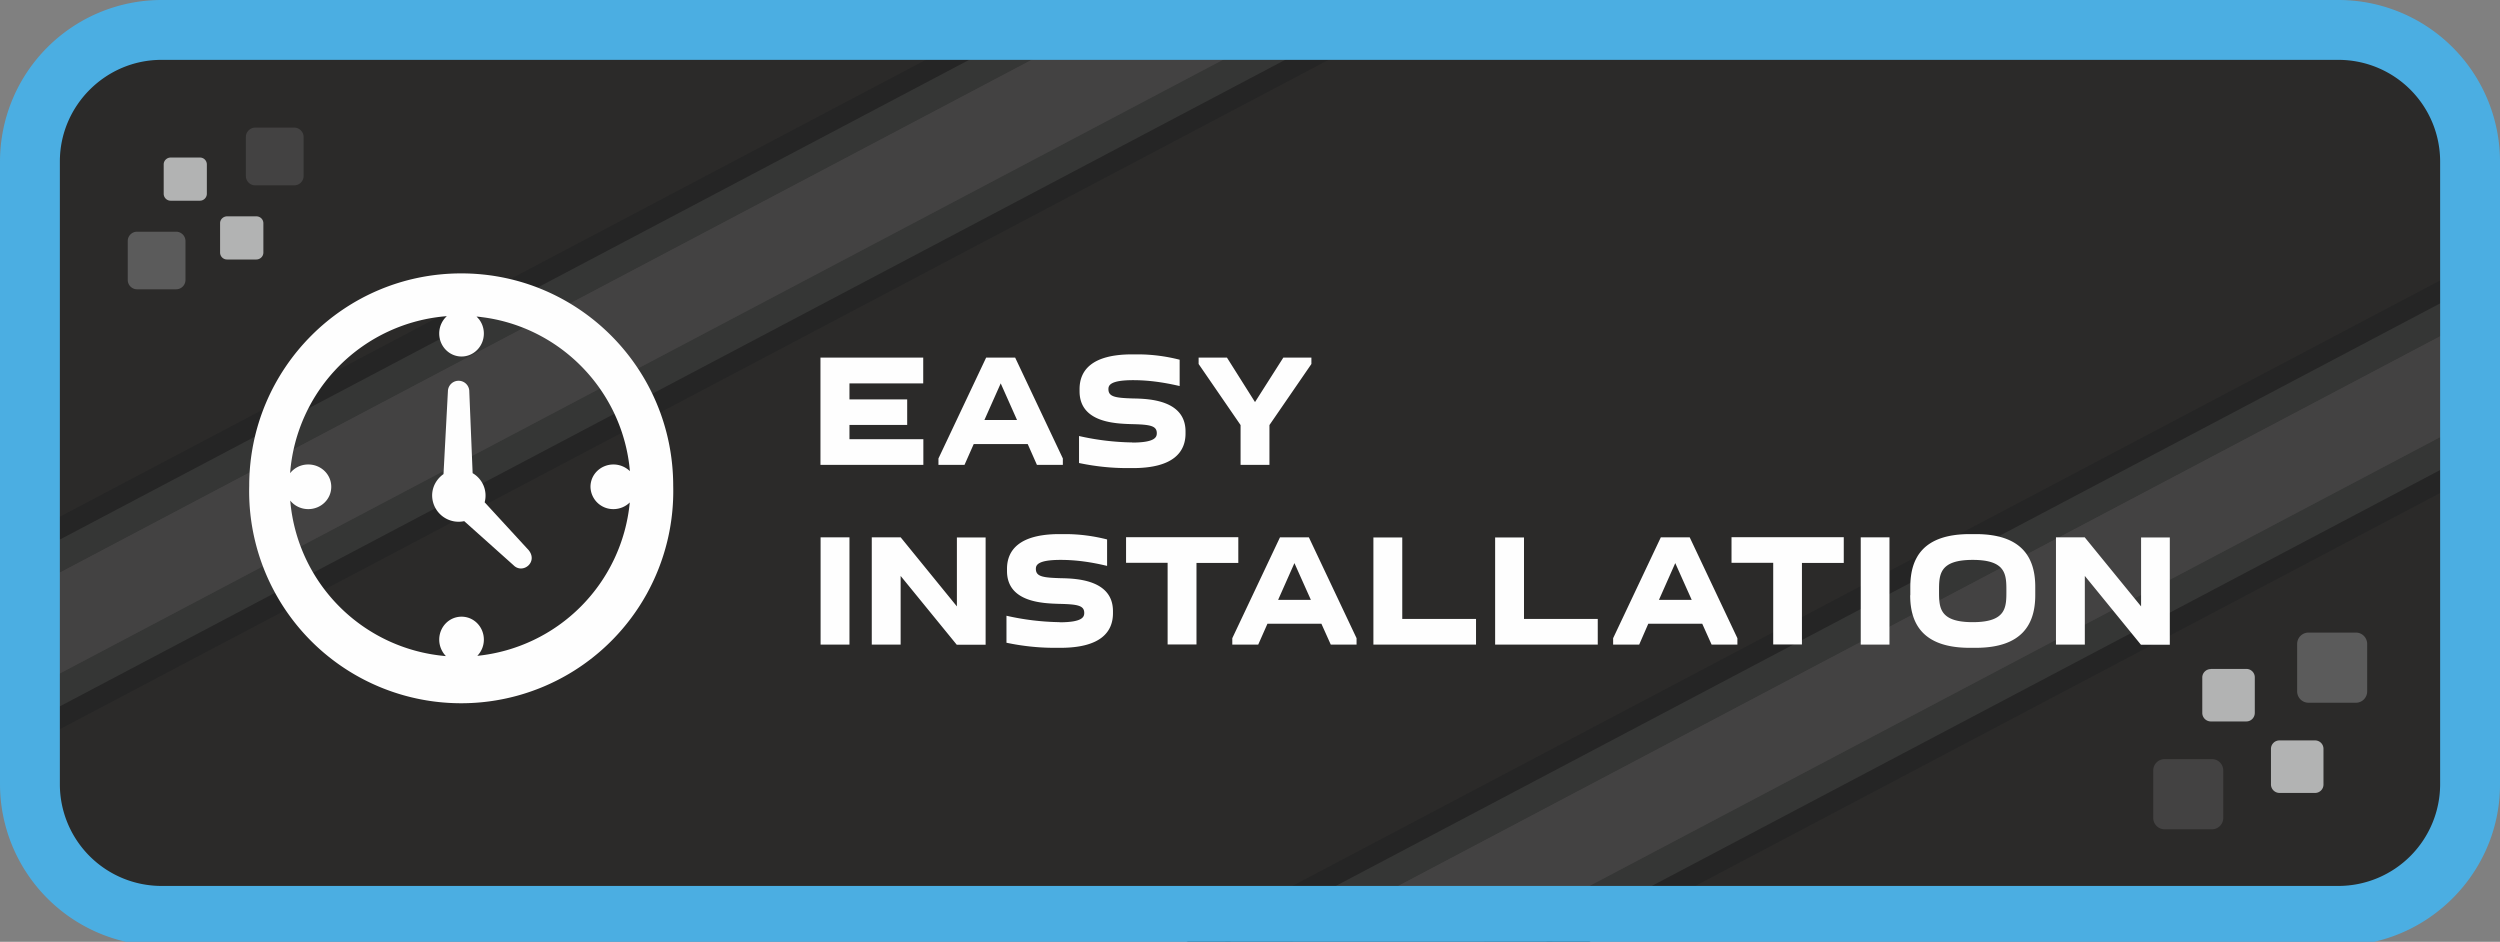
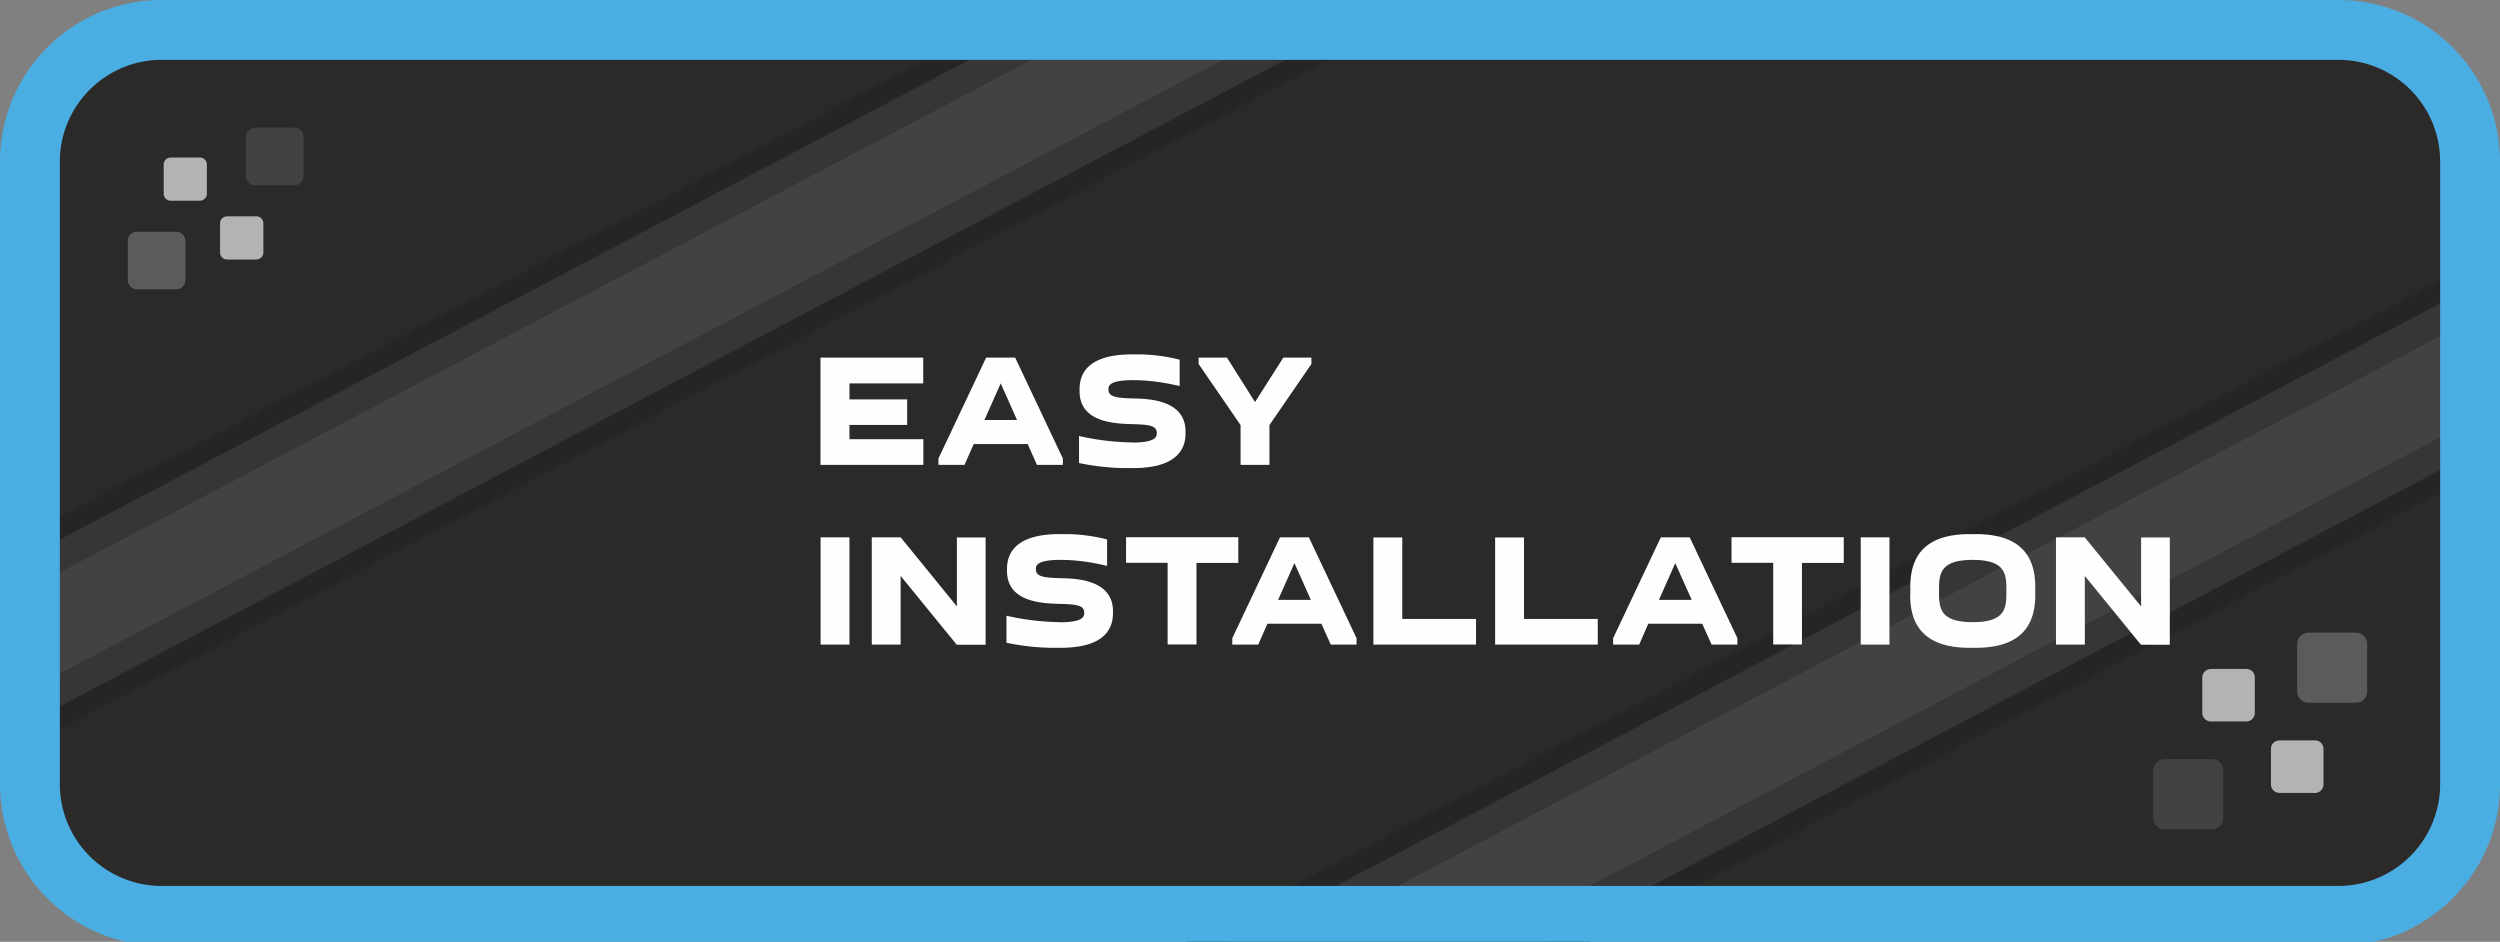
<svg xmlns="http://www.w3.org/2000/svg" viewBox="0 0 187.09 70.48">
  <rect x="0" y="0" width="187.09" height="70.48" fill="#808080" stroke="none" />
  <path fill="#2b2a29" fill-rule="evenodd" d="M13.24 1.92H173.7a11.5 11.5 0 0 1 11.46 11.46v44.29a11.5 11.5 0 0 1-11.46 11.46H13.24A11.5 11.5 0 0 1 1.78 57.67V13.38A11.5 11.5 0 0 1 13.24 1.92Z" />
  <path fill="#434242" fill-rule="evenodd" d="M0 45.16 85.57.01l13.41.02.24.45L0 52.82v-7.66z" />
  <path fill="#353635" fill-rule="evenodd" d="M0 52.77 99.2.43l1.1 2.09L.33 55.25 0 54.62v-1.85z" />
  <path fill="#252525" fill-rule="evenodd" d="m.25 55.09 99.96-52.74.71 1.34L.95 56.43l-.7-1.34z" />
  <path fill="#353635" fill-rule="evenodd" d="M0 45.2 85.6.04h-5.01L0 42.53v2.67z" />
  <path fill="#252525" fill-rule="evenodd" d="M0 42.74 80.94.04 77.77 0 0 41.03v1.71z" />
  <path fill="#434242" fill-rule="evenodd" d="m96.61 70.48 90.48-47.73v7.66l-75.95 40.07H96.61z" />
  <path fill="#353635" fill-rule="evenodd" d="m111.04 70.48 76.05-40.12v2.66l-71 37.46h-5.05z" />
  <path fill="#252525" fill-rule="evenodd" d="m115.69 70.48 71.4-37.67v1.72l-68.15 35.95h-3.25z" />
  <path fill="#353635" fill-rule="evenodd" d="m96.69 70.48 90.4-47.69v-2.66L91.64 70.48h5.05z" />
  <path fill="#252525" fill-rule="evenodd" d="m92.04 70.48 95.05-50.14v-.48l-.51-.97-97.79 51.59h3.25z" />
  <path fill="#4baee2" fill-rule="evenodd" d="M12.07 0h162.95a12.1 12.1 0 0 1 12.07 12.07v46.64c0 5.72-4.05 10.55-9.42 11.77H9.42A12.12 12.12 0 0 1 0 58.7V12.07A12.1 12.1 0 0 1 12.07 0Zm0 4.48h162.95a7.61 7.61 0 0 1 7.59 7.59v46.64a7.62 7.62 0 0 1-7.6 7.59H12.08a7.61 7.61 0 0 1-7.6-7.6V12.08c0-4.17 3.42-7.6 7.6-7.6Z" />
  <path fill="#434242" fill-rule="evenodd" d="M161.99 56.81h3.55c.46 0 .84.38.84.85v3.55c0 .47-.38.85-.84.85h-3.55a.85.85 0 0 1-.85-.85v-3.55c0-.47.38-.85.85-.85Z" />
  <path fill="#5b5b5b" fill-rule="evenodd" d="M172.76 47.34h3.55c.46 0 .84.38.84.85v3.55c0 .47-.38.85-.84.85h-3.55a.85.85 0 0 1-.85-.85v-3.55c0-.47.38-.85.85-.85Z" />
  <path fill="#b2b3b3" fill-rule="evenodd" d="M170.58 55.41h2.67c.35 0 .63.28.63.63v2.67c0 .35-.28.63-.63.63h-2.67a.64.64 0 0 1-.63-.63v-2.67c0-.35.29-.63.63-.63Zm-5.13-5.35h2.66c.35 0 .63.28.63.63v2.66c0 .35-.28.64-.63.64h-2.66a.64.64 0 0 1-.64-.64V50.7c0-.35.29-.63.64-.63Z" />
  <path fill="#434242" fill-rule="evenodd" d="M22.03 13.87H19.1a.7.7 0 0 1-.7-.7v-2.92c0-.38.32-.7.7-.7h2.92c.38 0 .7.32.7.7v2.92a.7.7 0 0 1-.7.7Z" />
  <path fill="#5b5b5b" fill-rule="evenodd" d="M13.18 21.65h-2.92a.7.7 0 0 1-.7-.7v-2.91c0-.39.31-.7.7-.7h2.92c.38 0 .7.31.7.7v2.92a.7.7 0 0 1-.7.69Z" />
  <path fill="#b2b3b3" fill-rule="evenodd" d="M14.96 15.02h-2.19a.52.52 0 0 1-.52-.52v-2.2c0-.28.24-.51.52-.51h2.2c.28 0 .51.23.51.52v2.19c0 .28-.23.52-.52.52Zm4.22 4.4H17a.52.52 0 0 1-.53-.52v-2.2c0-.28.24-.51.53-.51h2.18c.3 0 .53.23.53.52v2.19c0 .29-.24.52-.53.52Z" />
  <path fill="#fefefe" d="M69.1 26.76h-7.7v8.03h7.7v-1.92h-5.53V31.8h4.32v-1.91h-4.32v-1.2h5.52v-1.92Zm3.08 8.03.69-1.56h4.04l.69 1.56h1.94v-.48l-3.57-7.55H73.8l-3.57 7.55v.48h1.94Zm1.49-3.36 1.22-2.74 1.22 2.74h-2.44Zm11.05 1.68a19.2 19.2 0 0 1-3.97-.48v2.02c1.14.24 2.34.38 3.6.38h.43c3.05 0 3.94-1.22 3.94-2.59v-.15c0-2.36-2.75-2.45-3.9-2.47-1.35-.04-1.87-.12-1.87-.7 0-.27.11-.67 1.85-.67 1.18 0 2.32.17 3.48.44v-1.97c-.98-.25-2.04-.4-3.13-.4h-.43c-3.04 0-3.93 1.22-3.93 2.6v.16c0 2.34 2.66 2.42 3.88 2.46 1.4.03 1.9.12 1.9.68 0 .3-.14.7-1.85.7Zm8.11 1.68H95v-2.98l3.14-4.57v-.48h-2.1l-2.12 3.33-2.1-3.33H89.7v.48l3.14 4.57v2.98Zm-31.42 5.42v8.03h2.16v-8.03H61.4Zm6 0h-2.17v8.03h2.16V43.1l4.2 5.15h2.16v-8.03h-2.15v5.16l-4.2-5.16Zm11.88 6.35a19.2 19.2 0 0 1-3.97-.48v2.02c1.14.24 2.34.38 3.6.38h.43c3.06 0 3.94-1.22 3.94-2.59v-.15c0-2.36-2.75-2.45-3.9-2.47-1.35-.04-1.87-.12-1.87-.7 0-.27.12-.67 1.85-.67 1.18 0 2.32.17 3.48.45v-1.98c-.98-.25-2.04-.4-3.13-.4h-.43c-3.04 0-3.93 1.23-3.93 2.6v.16c0 2.34 2.66 2.42 3.88 2.46 1.4.03 1.9.12 1.9.68 0 .3-.13.7-1.85.7Zm10.25 1.68v-6.11h3.13V40.2h-8.4v1.92h3.11v6.11h2.16Zm4.62 0 .69-1.56h4.04l.7 1.56h1.93v-.48l-3.57-7.55h-2.16l-3.57 7.55v.48h1.94Zm1.49-3.35 1.22-2.75 1.23 2.75h-2.45Zm14.81 3.35v-1.92h-5.52v-6.1h-2.16v8.02h7.68Zm9.11 0v-1.92h-5.52v-6.1h-2.16v8.02h7.68Zm3.1 0 .68-1.56h4.04l.7 1.56h1.93v-.48l-3.57-7.55h-2.16l-3.57 7.55v.48h1.94Zm1.48-3.35 1.22-2.75 1.23 2.75h-2.45Zm10.7 3.35v-6.11h3.13V40.2h-8.4v1.92h3.12v6.11h2.15Zm4.4-8.03v8.03h2.15v-8.03h-2.16Zm3.7 4.33c0 2.17.98 3.94 4.46 3.94h.44c3.48 0 4.46-1.77 4.46-3.94v-.63c0-2.16-.98-3.94-4.46-3.94h-.43c-3.5 0-4.46 1.78-4.46 3.95v.62Zm2.16-.31c0-1.21 0-2.33 2.52-2.33s2.52 1.12 2.52 2.33c0 1.22 0 2.33-2.52 2.33s-2.52-1.11-2.52-2.33Zm10.91-4.02h-2.16v8.03h2.16V43.1l4.2 5.15h2.16v-8.03h-2.15v5.16l-4.21-5.16Z" />
-   <path fill="#fefefe" fill-rule="evenodd" d="M34.52 20.46c8.76 0 15.86 7.11 15.86 15.9a15.87 15.87 0 1 1-31.73 0c0-8.78 7.1-15.9 15.87-15.9Zm9.67 15.97c0-.93.77-1.67 1.72-1.67.48 0 .92.2 1.23.5-.53-6.11-5.38-11-11.48-11.57.34.31.55.77.55 1.27 0 .95-.75 1.72-1.67 1.72s-1.67-.77-1.67-1.72c0-.52.22-.98.57-1.3a12.76 12.76 0 0 0-11.73 11.75c.32-.4.8-.65 1.36-.65.95 0 1.72.74 1.72 1.67s-.77 1.67-1.72 1.67c-.55 0-1.04-.25-1.35-.64A12.76 12.76 0 0 0 33.37 49.1c-.3-.31-.5-.75-.5-1.23 0-.95.74-1.72 1.67-1.72s1.67.77 1.67 1.72c0 .47-.19.9-.49 1.21A12.76 12.76 0 0 0 47.13 37.6c-.3.3-.74.5-1.22.5a1.7 1.7 0 0 1-1.72-1.67Z" />
-   <path fill="#fefefe" fill-rule="evenodd" d="m33.52 29.28-.33 6.2c-.51.36-.85.94-.85 1.6a1.98 1.98 0 0 0 2.4 1.92l3.69 3.3c.68.69 1.85-.22 1.14-1.12l-3.3-3.59a1.94 1.94 0 0 0-.9-2.18l-.25-6.1a.8.8 0 0 0-1.6-.03Z" />
</svg>